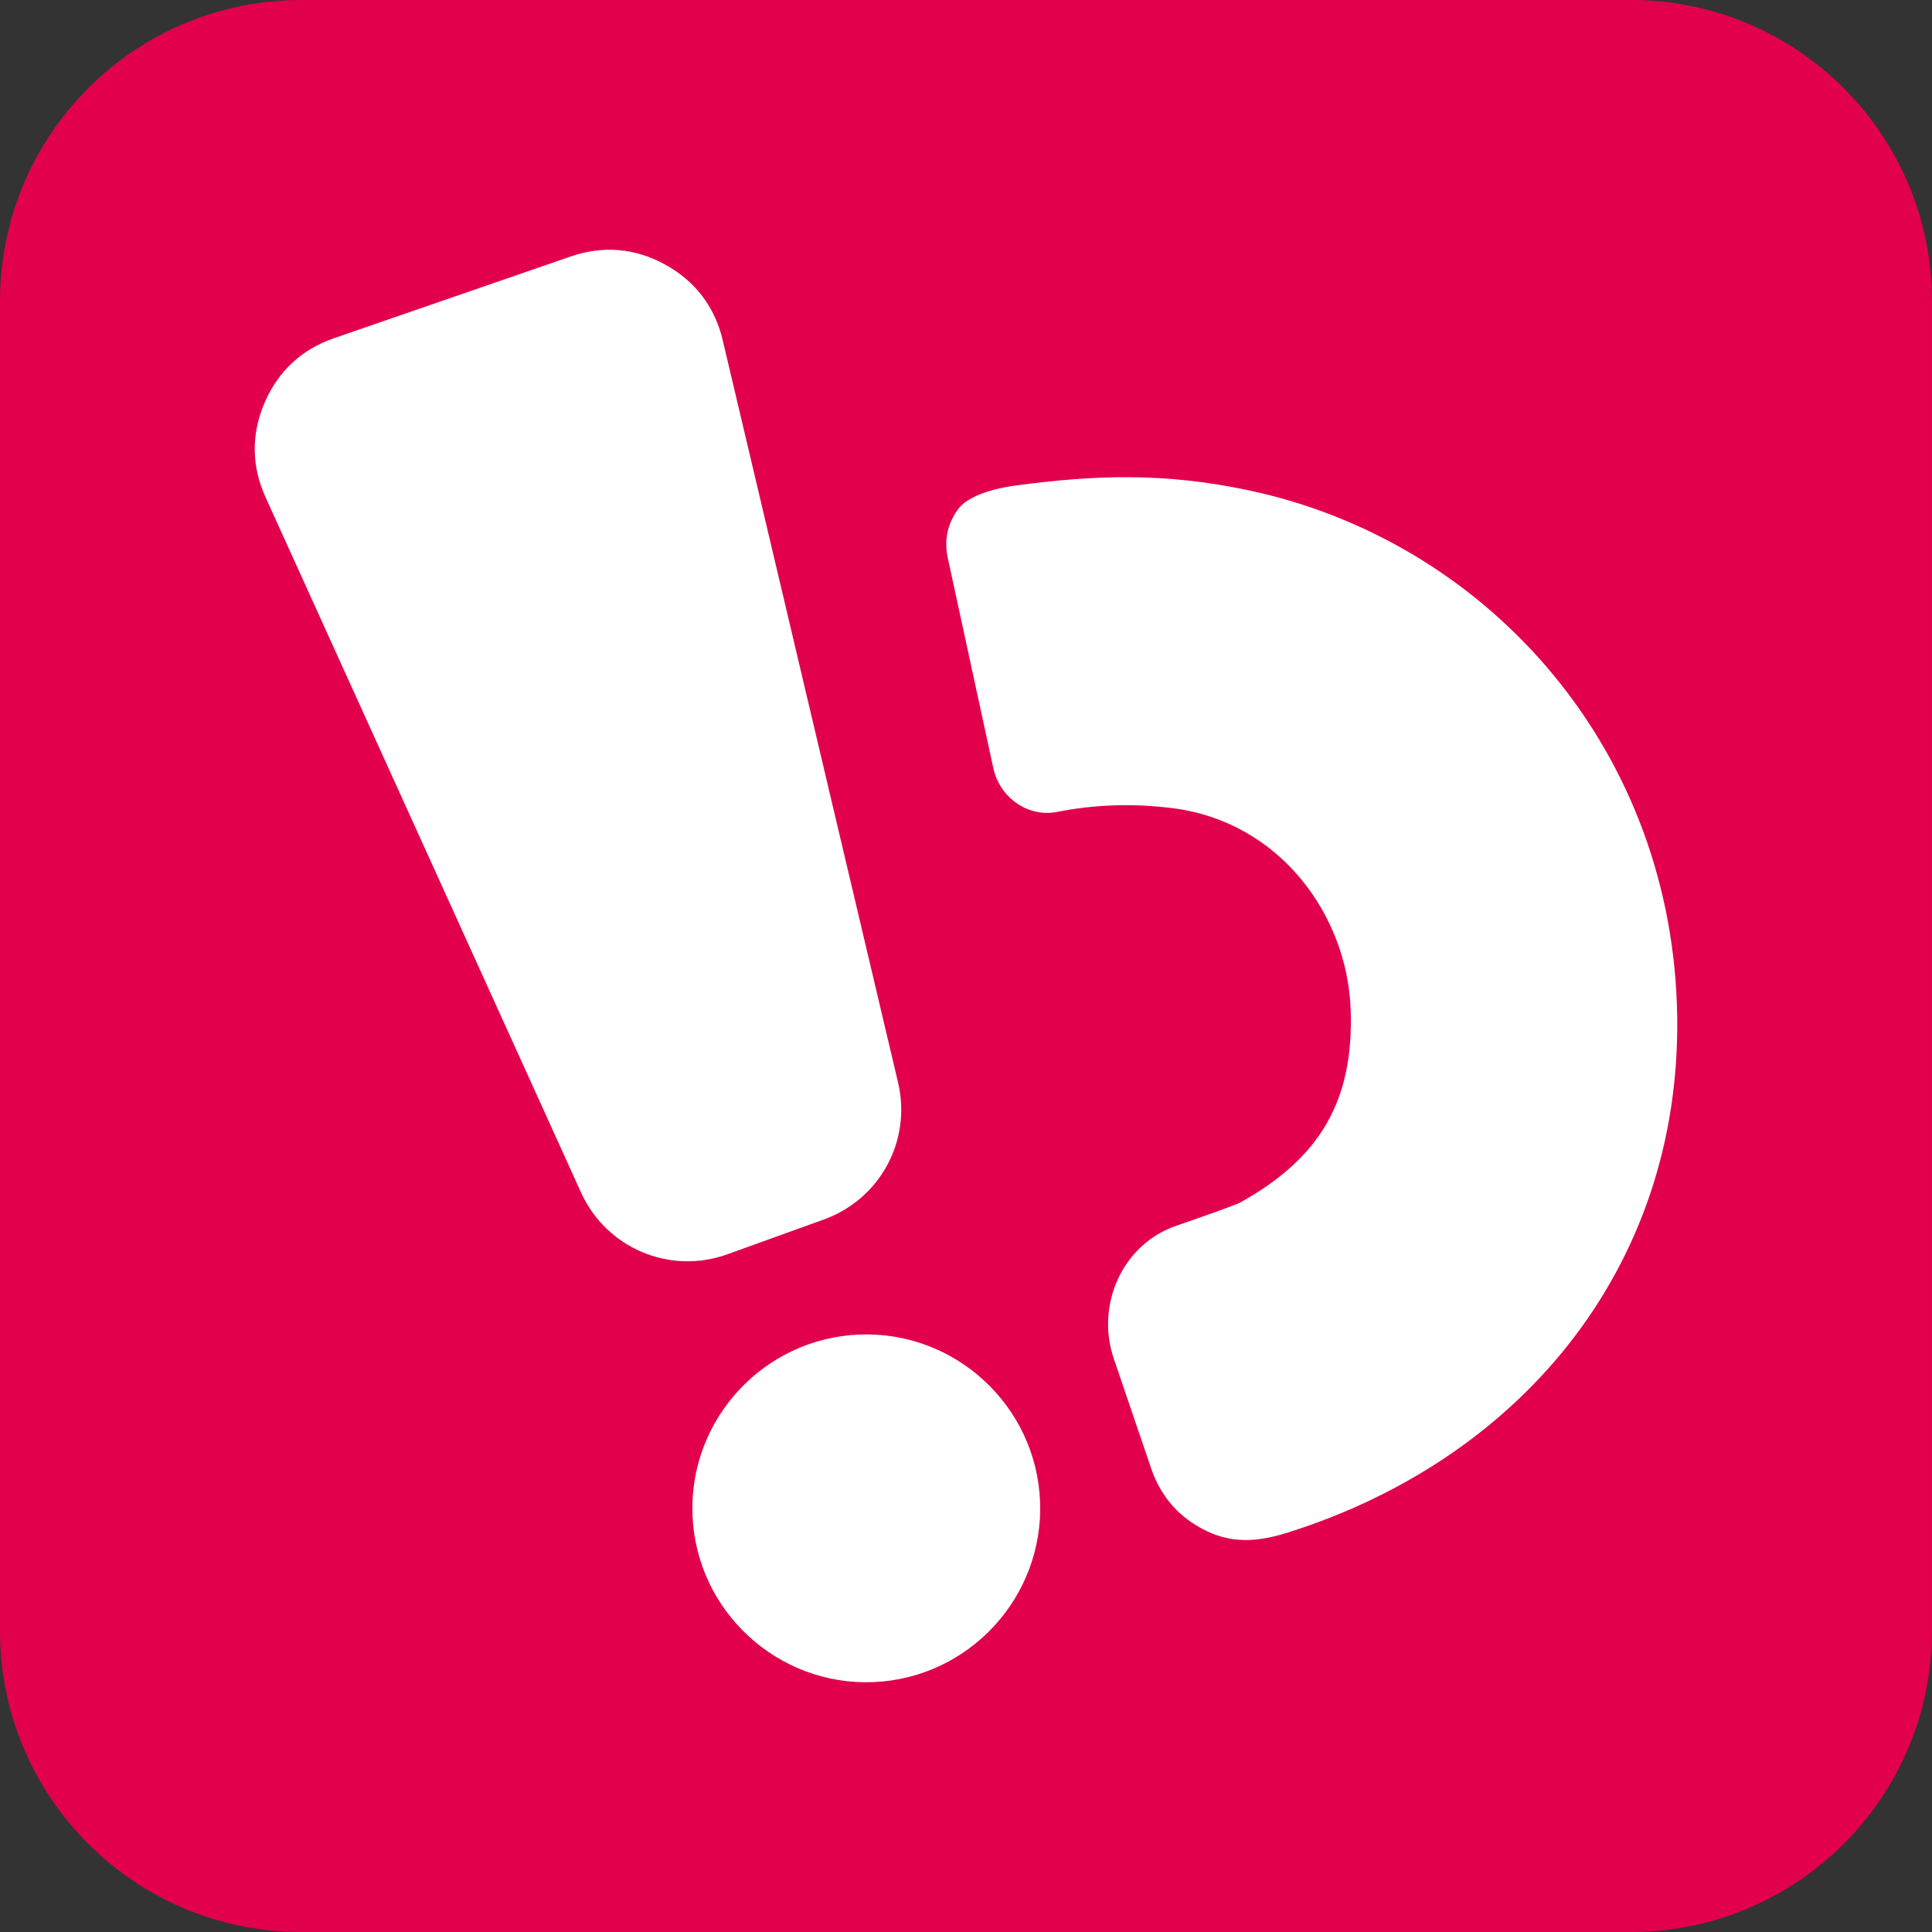
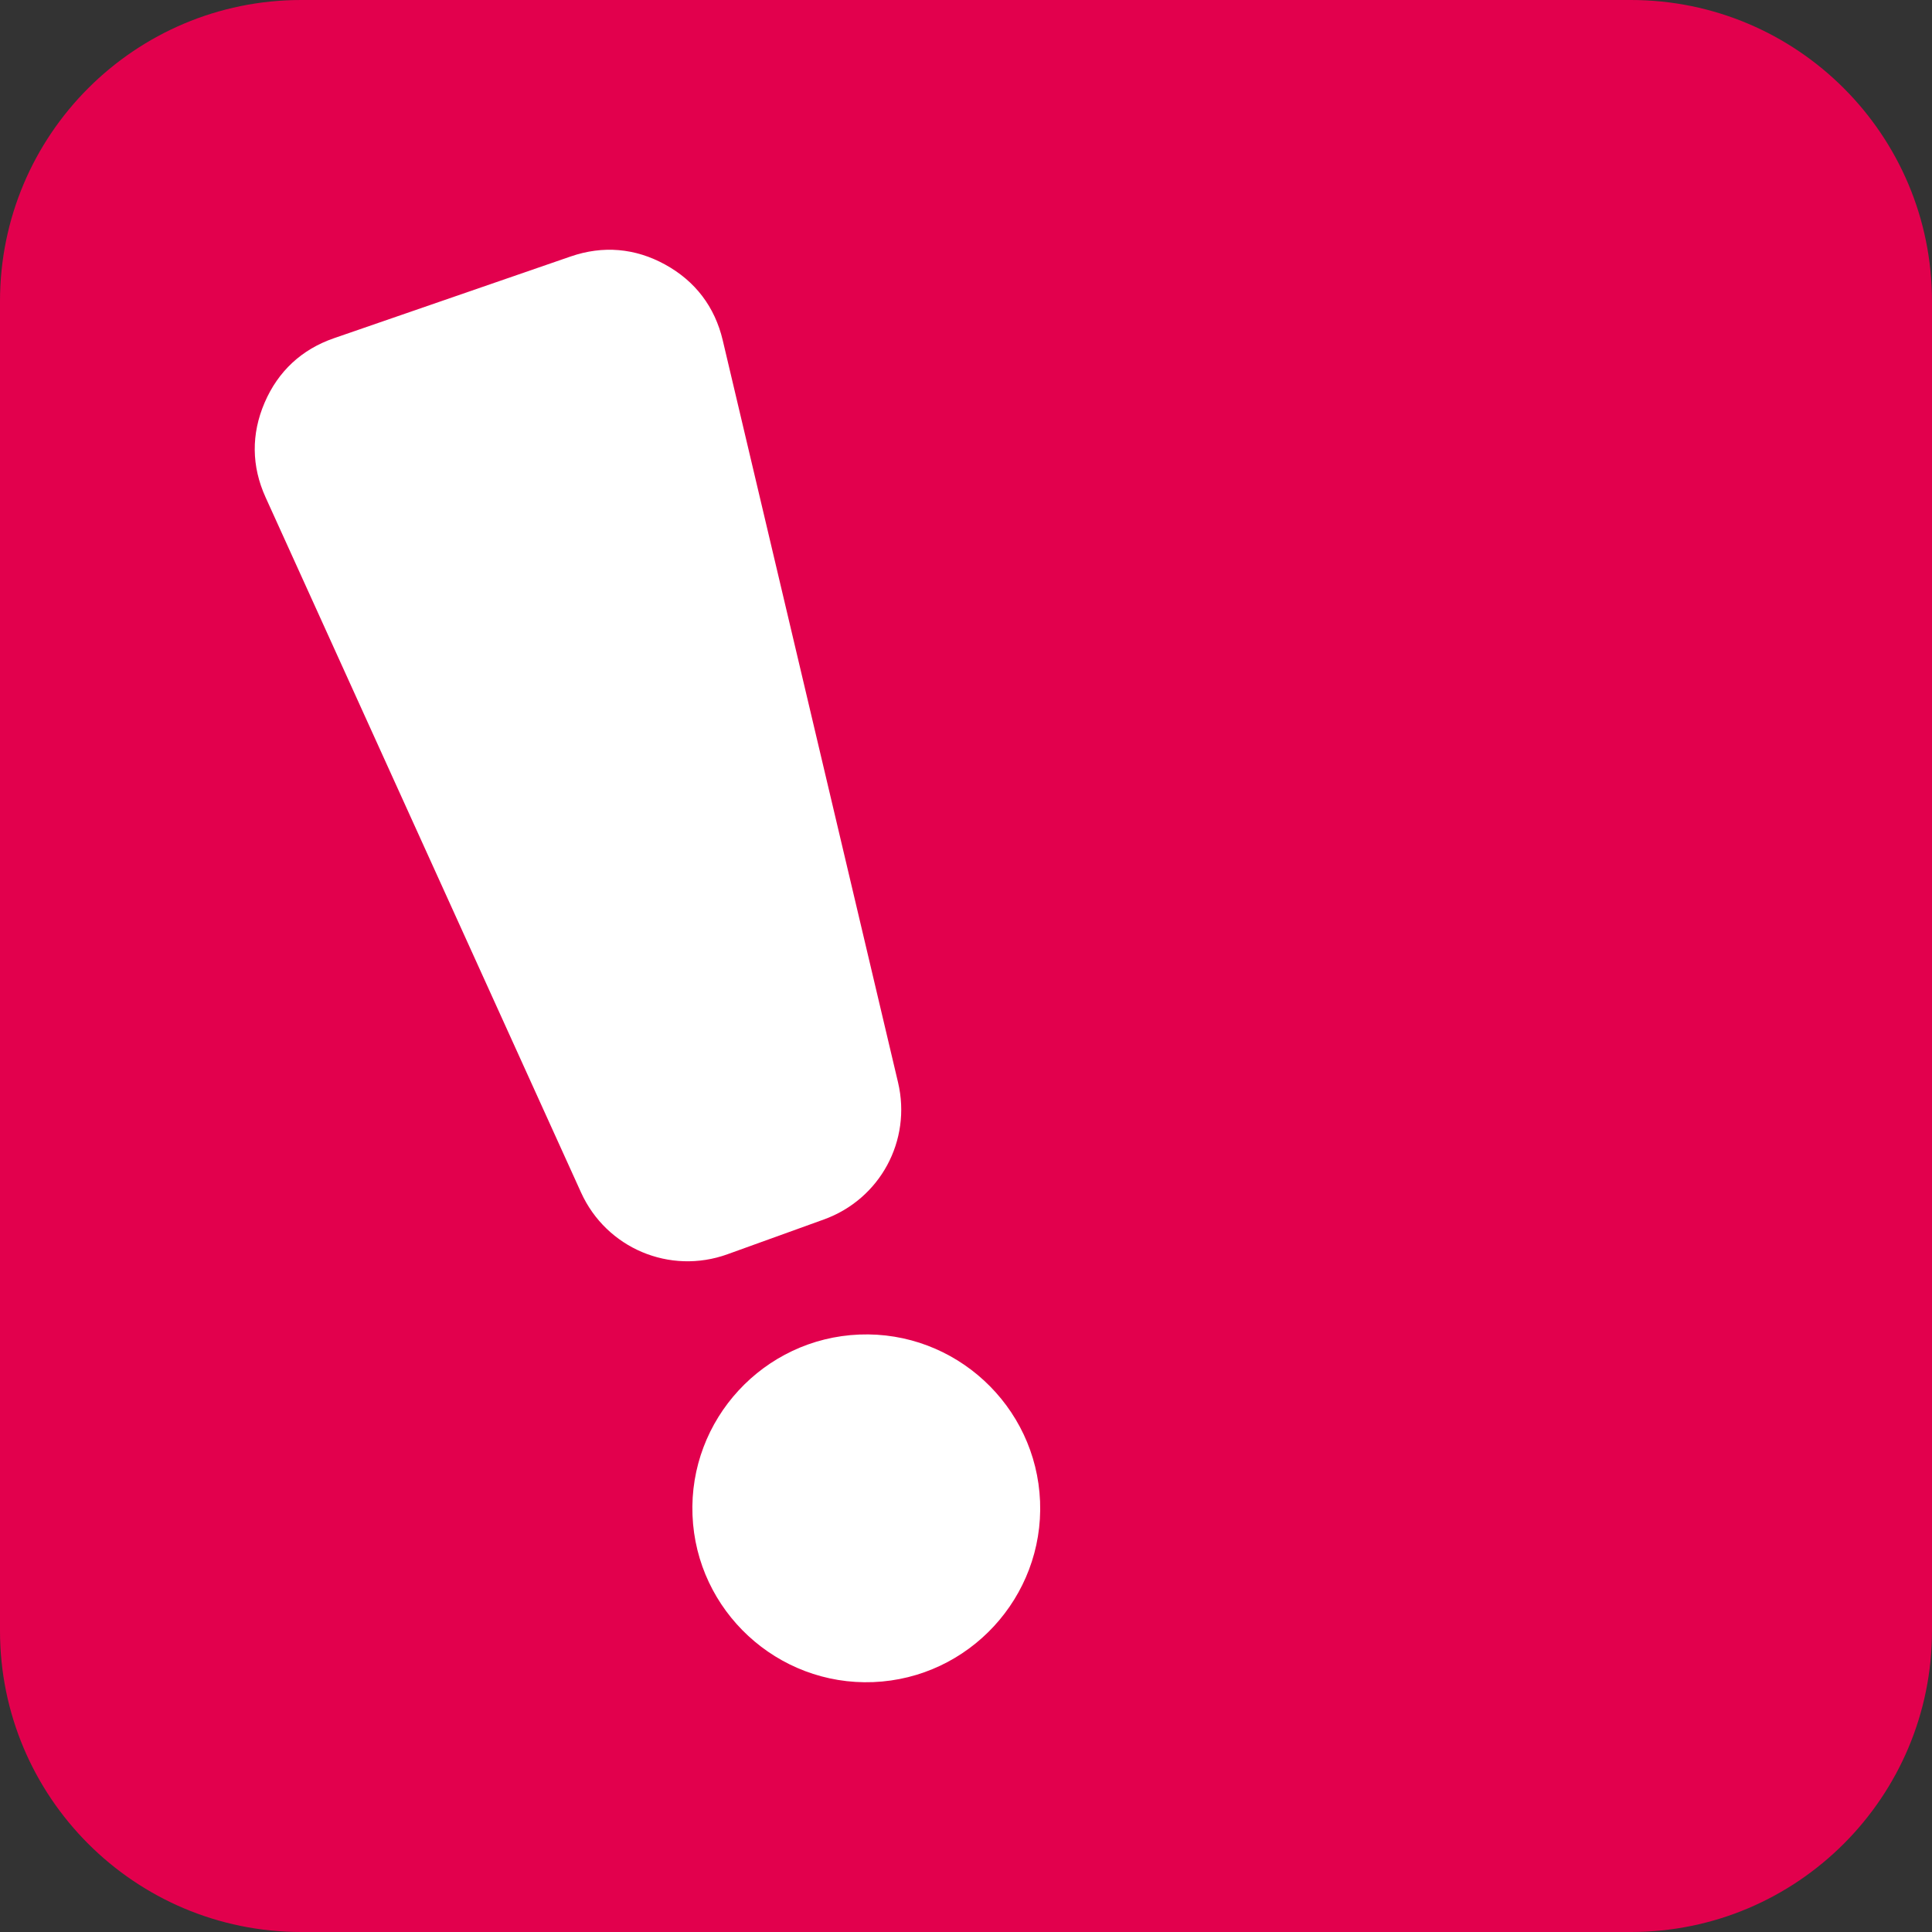
<svg xmlns="http://www.w3.org/2000/svg" version="1.1" x="0px" y="0px" viewBox="0 0 1280 1280" style="enable-background:new 0 0 1280 1280;" xml:space="preserve">
  <rect x="0" y="0" width="1280" height="1280" fill="#333333" stroke="none" />
  <style type="text/css">
	.st0{fill-rule:evenodd;clip-rule:evenodd;fill:#E2004D;}
	.st1{fill-rule:evenodd;clip-rule:evenodd;fill:#FFFFFF;}
</style>
  <g id="Guides_For_Artboard">
</g>
  <g id="backaground">
-     <path class="st0" d="M199.54,1280h880.91c110.2,0,199.54-89.34,199.54-199.54V199.54C1280,89.34,1190.66,0,1080.46,0H199.54   C89.34,0,0,89.34,0,199.54v880.91C0,1190.66,89.34,1280,199.54,1280z" />
+     <path class="st0" d="M199.54,1280h880.91c110.2,0,199.54-89.34,199.54-199.54V199.54C1280,89.34,1190.66,0,1080.46,0H199.54   C89.34,0,0,89.34,0,199.54v880.91C0,1190.66,89.34,1280,199.54,1280" />
  </g>
  <g id="white">
</g>
  <g id="color">
    <g>
      <path class="st1" d="M221.25,224.08l156.77-54.14c21.48-7.42,42.81-5.6,62.72,5.37c19.91,10.96,32.86,28,38.09,50.12    l116.15,491.71c9.11,38.55-11.9,77.35-49.16,90.8l-63.89,23.05c-38.15,13.76-80.2-3.98-96.96-40.91L175.94,329.46    c-9.35-20.61-9.56-41.91-0.62-62.7C184.26,245.97,199.86,231.47,221.25,224.08z" />
      <path class="st1" d="M578.52,1114.44c63.41-2.53,113.07-56.31,110.55-119.72c-2.53-63.41-56.31-113.07-119.72-110.55    c-63.41,2.53-113.07,56.31-110.55,119.72C461.32,1067.3,515.1,1116.96,578.52,1114.44z" />
-       <path class="st1" d="M821.34,796.88c-2.14,1.09-21.46,8.19-41.83,15.13c-35.79,12.2-53.76,52.4-41.58,88.18l24.75,72.71    c6.42,18.86,18.75,32.78,36.69,41.43c17.95,8.65,35.01,6.97,54.01,0.97c157.46-49.7,263.62-180.73,257.6-349.99    c-6.19-174.06-128.69-307.55-283.71-340.47c-55.66-11.82-101.74-10.29-155.09-3.08c-11.75,1.59-30.57,6.08-37.52,15.69    c-6.96,9.61-9.25,20.56-6.74,32.15l30.19,139.36c4.2,19.37,22.89,32.79,42.34,28.93c30.05-5.96,56.38-4.92,75.57-2.58    c72.31,8.85,116.34,71.37,118.79,132.72C897.26,729.36,874.44,767.44,821.34,796.88z" />
    </g>
  </g>
</svg>